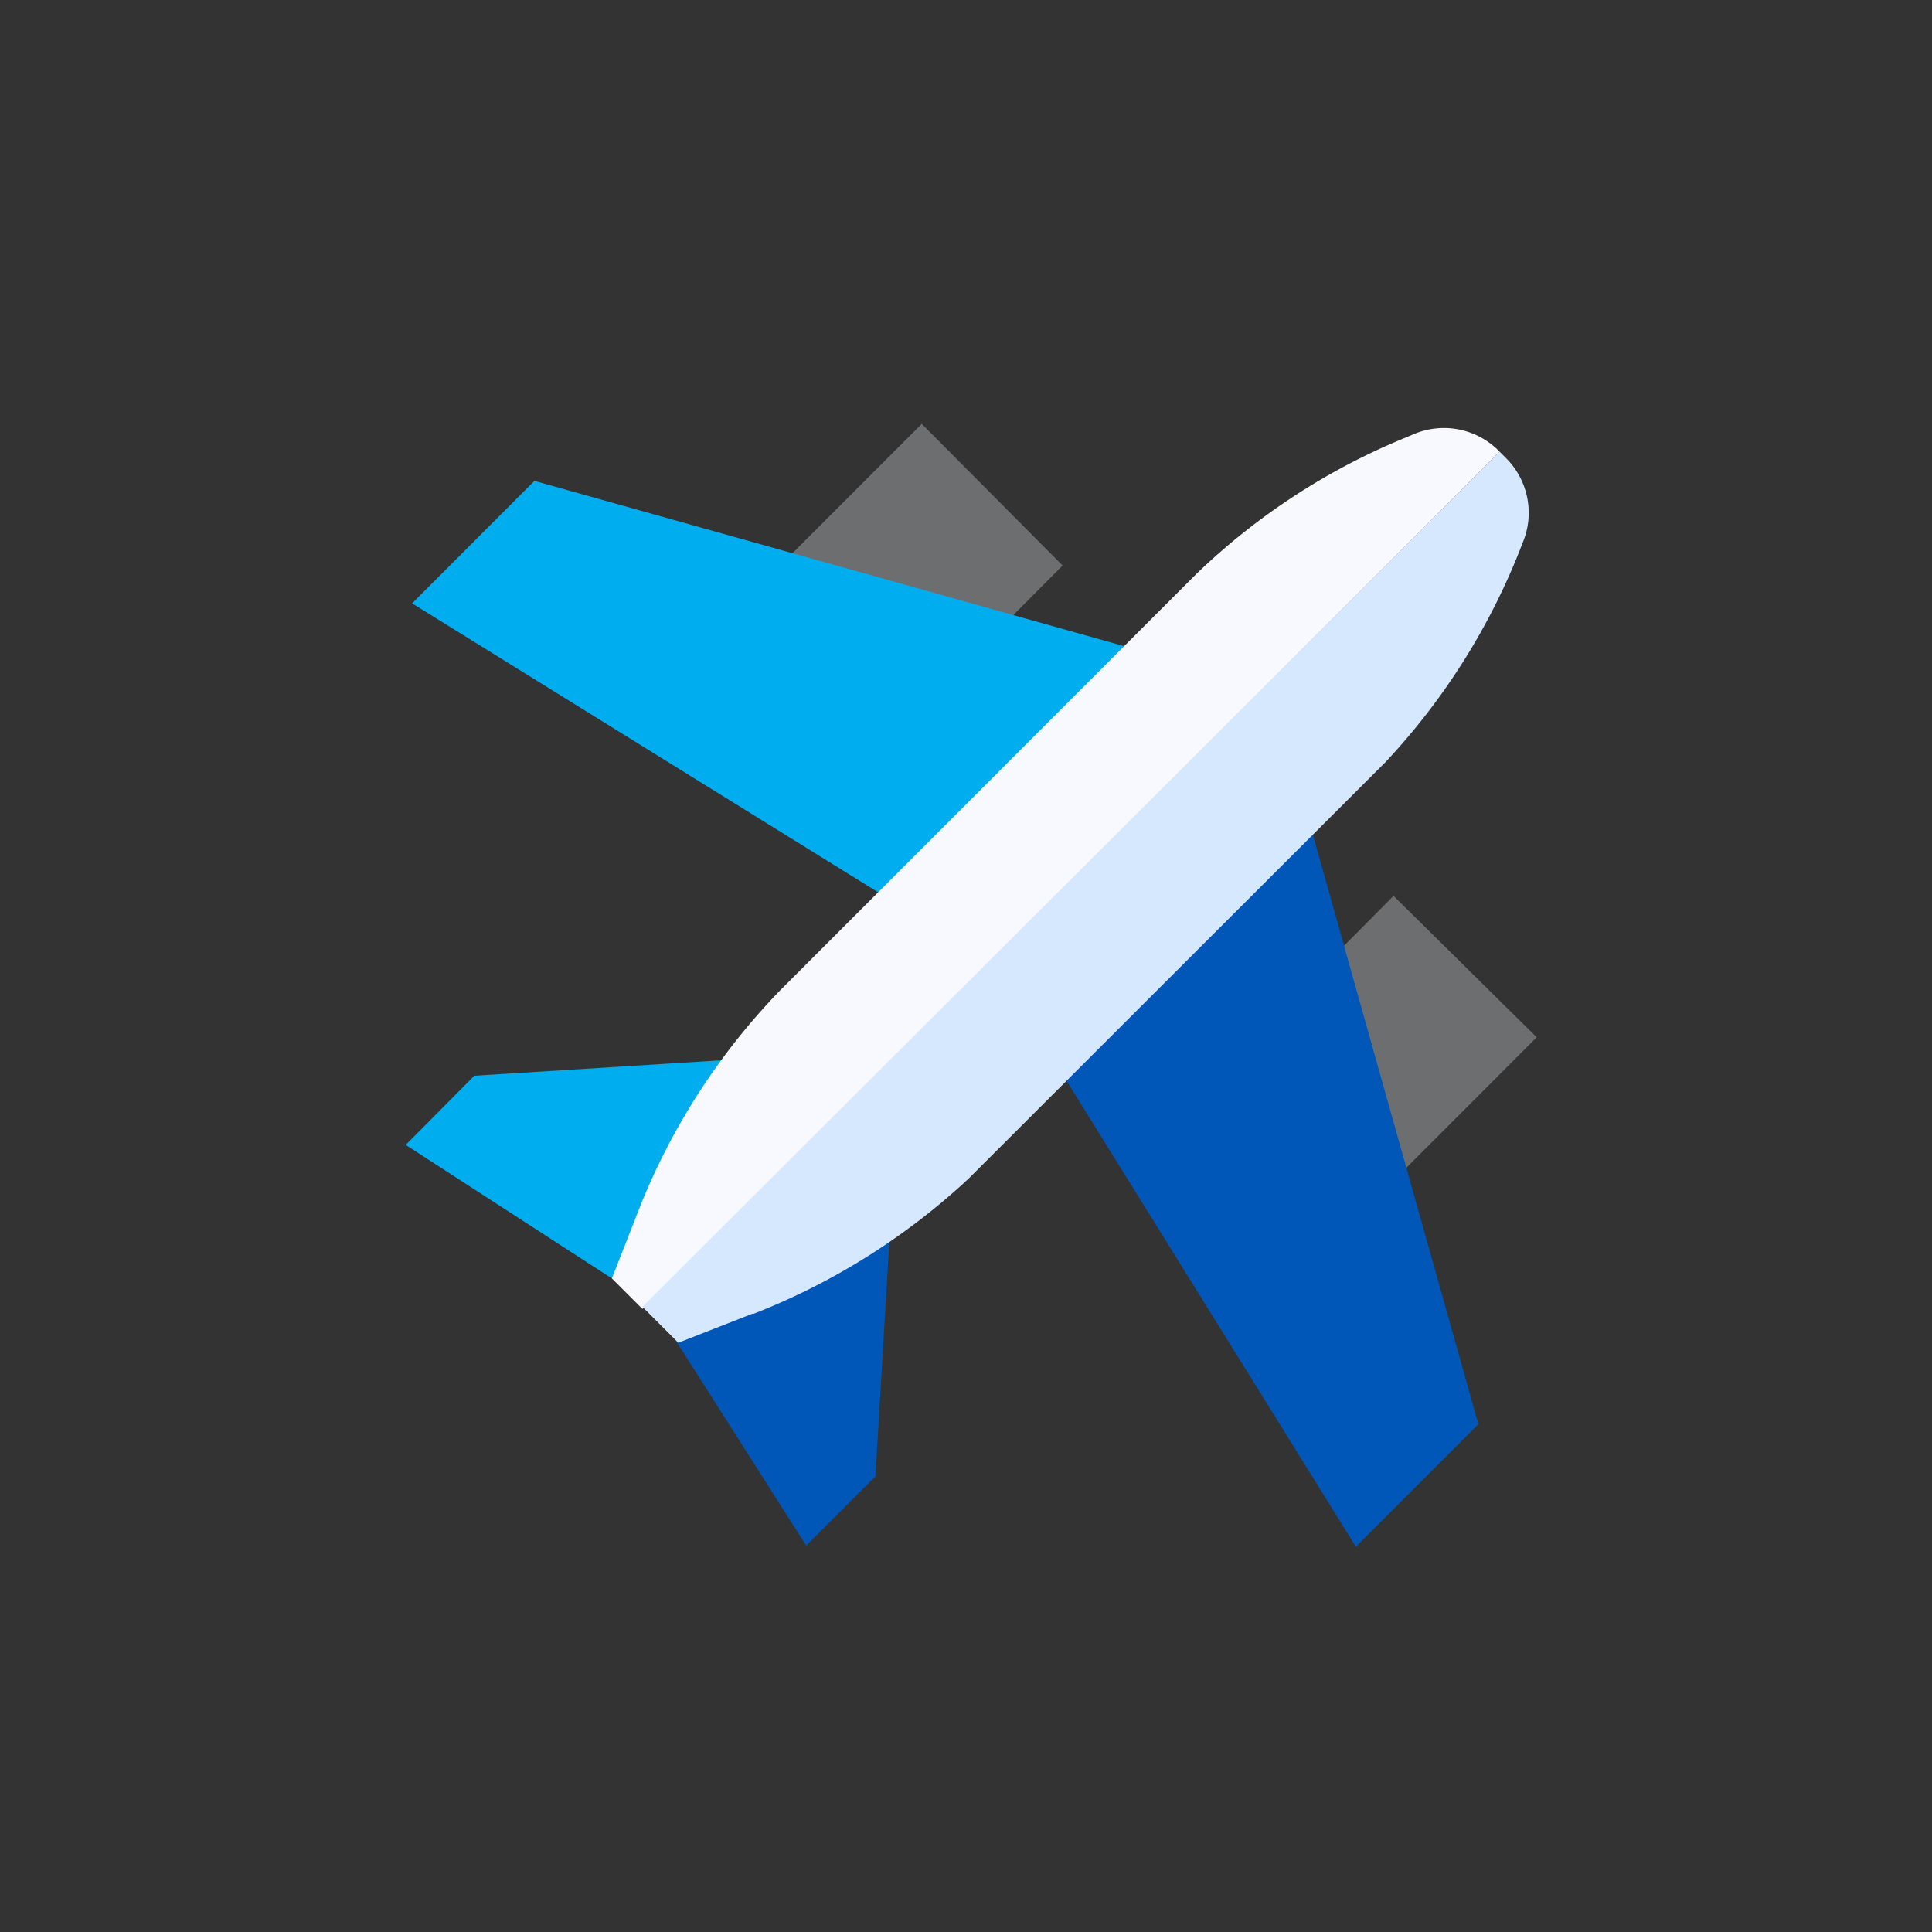
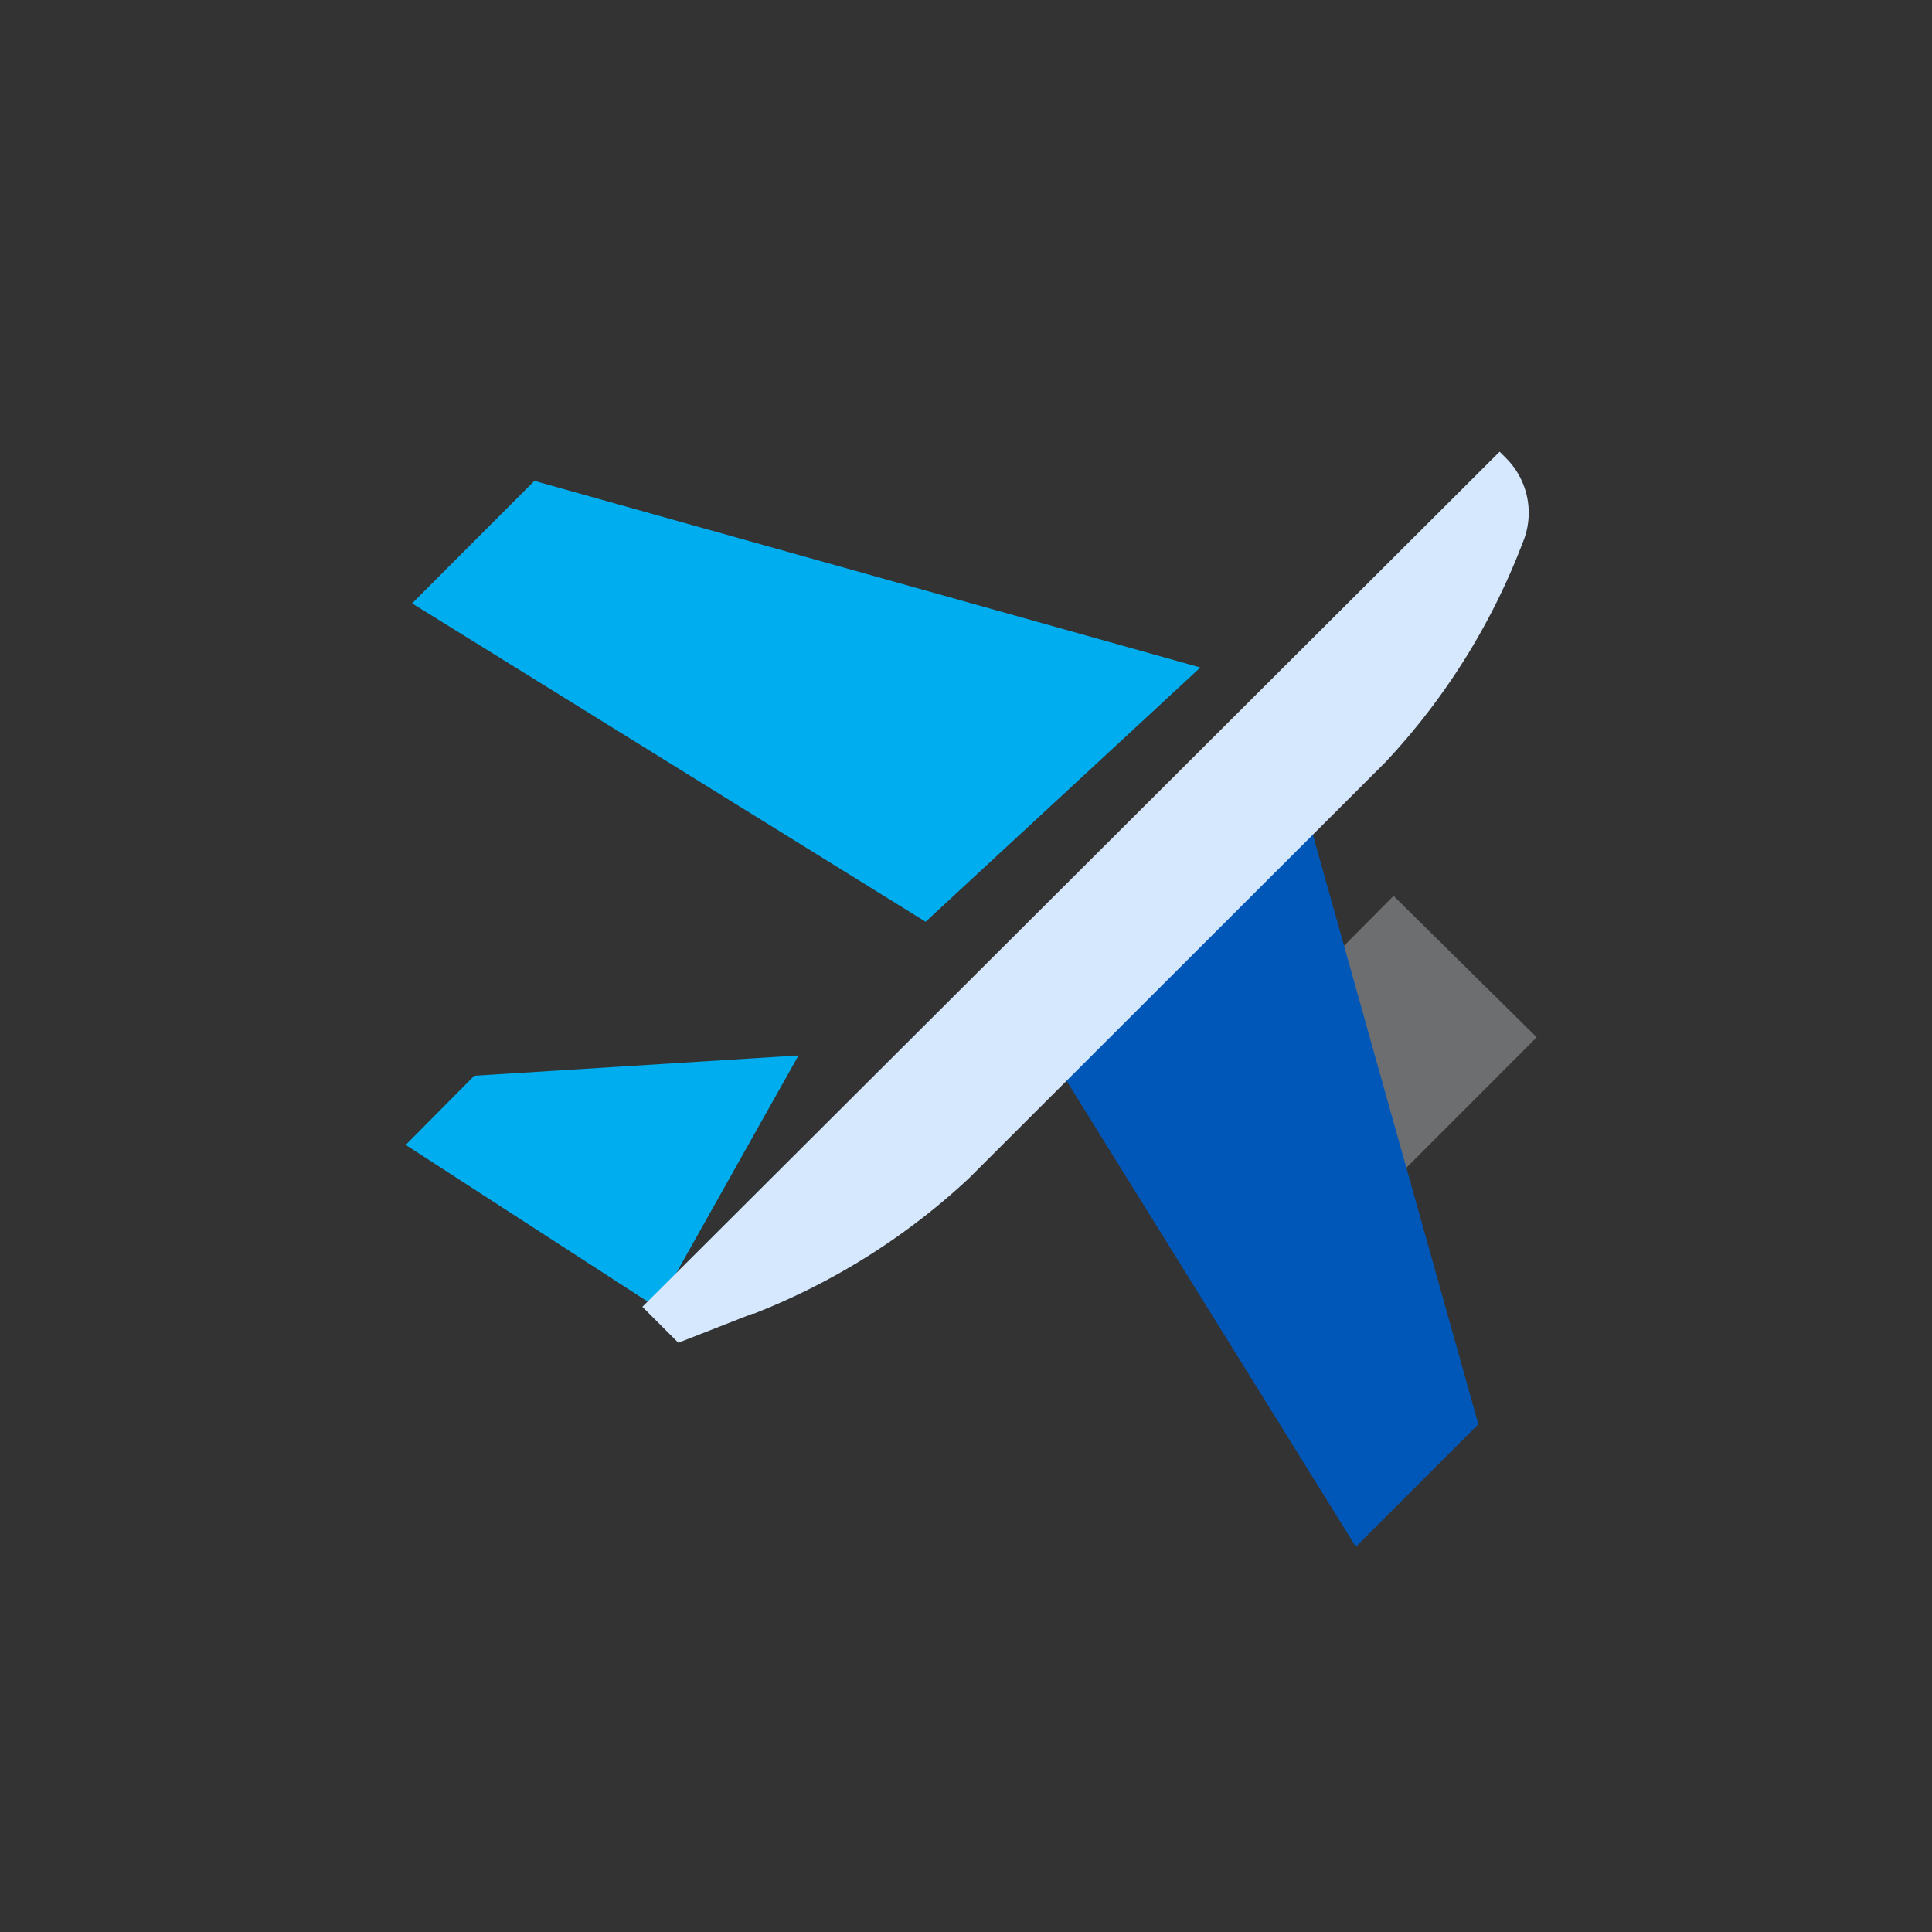
<svg xmlns="http://www.w3.org/2000/svg" id="Layer_1" data-name="Layer 1" viewBox="0 0 100 100">
  <rect x="0" y="0" width="100" height="100" fill="#333333" stroke="none" />
  <defs>
    <style>.cls-1{fill:#6d6e70;}.cls-2{fill:#00aeef;}.cls-3{fill:#0057b8;}.cls-4{fill:#f8f8ff;}.cls-5{fill:#d5e8fe;}.cls-6{fill:none;}</style>
  </defs>
  <path class="cls-1" d="M72.13,46.37,67,51.54l3,11.7,9.54-9.55Z" />
-   <path class="cls-1" d="M47.71,21.94,38.25,31.4l11.6,3.05L55,29.27Z" />
  <path class="cls-2" d="M24.55,55.68,21,59.26,34,67.68l7.33-13.05Z" />
-   <path class="cls-3" d="M33.4,66.91,41.73,80l3.58-3.58,1-16.8Z" />
  <path class="cls-3" d="M66.85,39.27,53.68,53.49l16.5,26.57,6.34-6.34Z" />
  <path class="cls-2" d="M27.66,24.89l-6.33,6.34L47.91,47.71,62.13,34.55Z" />
-   <path class="cls-4" d="M77.62,23.38,33.25,67.75l-1.58-1.58,1.53-3.9a34.54,34.54,0,0,1,7.17-11L61.92,29.71a34.34,34.34,0,0,1,10.86-7.07l.4-.17a4,4,0,0,1,4.38.85Z" />
  <path class="cls-5" d="M78.81,28.1a34.64,34.64,0,0,1-7.1,11.35L50.14,61a35,35,0,0,1-11.13,7l-.07,0-3.83,1.5-1.86-1.86L77.62,23.38l.34.34A4,4,0,0,1,78.81,28.1Z" />
-   <rect class="cls-6" width="100" height="100" />
</svg>